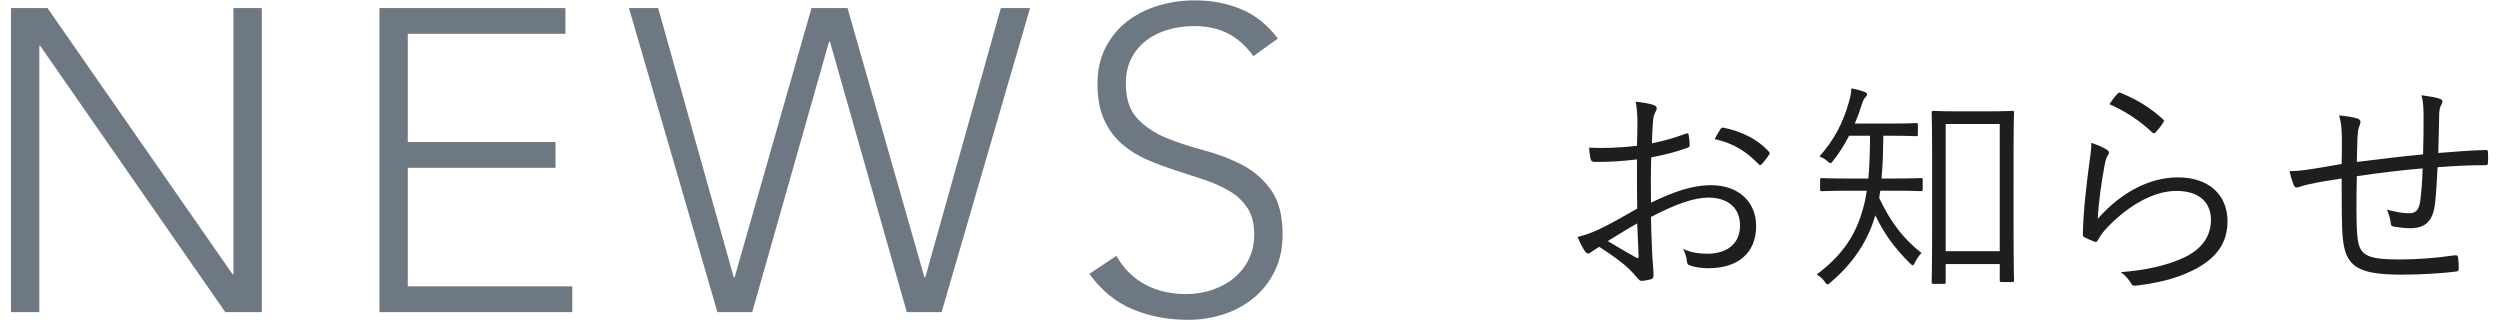
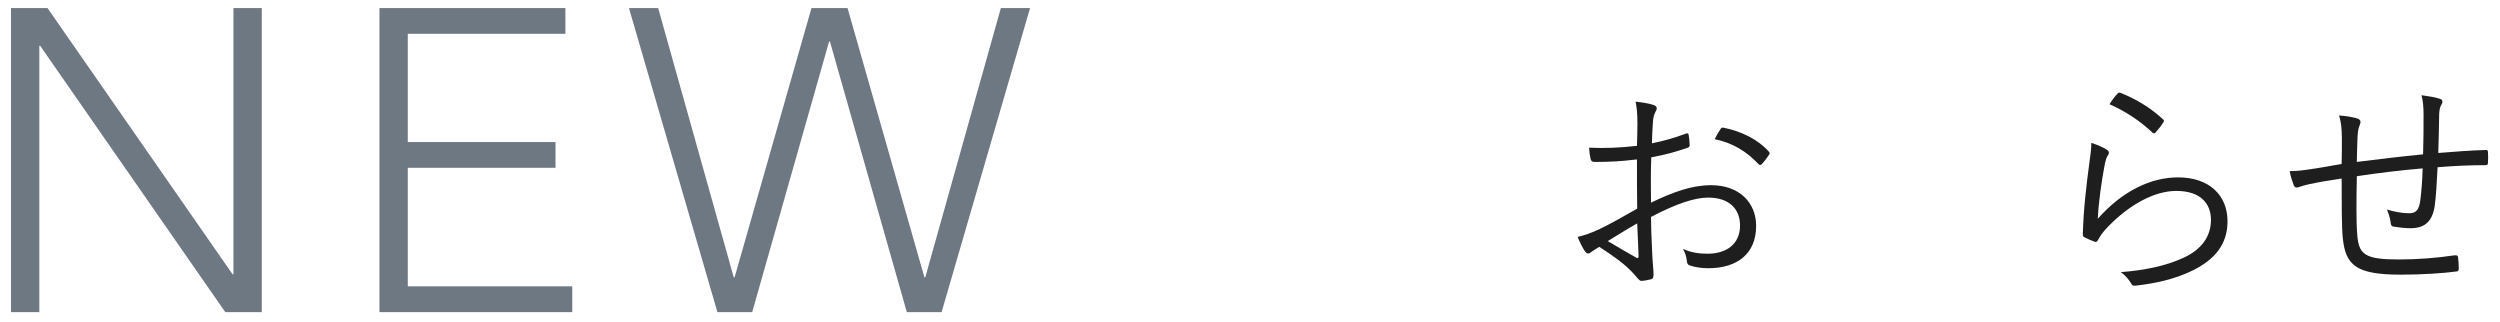
<svg xmlns="http://www.w3.org/2000/svg" enable-background="new 0 0 163 21" height="21" viewBox="0 0 163 21" width="163">
  <g fill="#1e1e1e">
    <path d="m106.76 8.039c0-.645-.045-1.064-.12-1.41.465.045.96.135 1.2.225.12.045.18.121.18.226 0 .06-.03.12-.075.194-.075.15-.165.33-.18.766-.03.404-.045.824-.06 1.305.75-.15 1.485-.359 2.205-.63.12-.045.18-.03.195.104.03.211.06.42.06.631 0 .135-.045.15-.165.195-.78.27-1.44.449-2.34.614-.03.976-.03 1.965-.015 2.955 1.425-.69 2.67-1.14 3.915-1.14 1.845 0 2.94 1.14 2.94 2.654 0 1.814-1.23 2.76-3.12 2.76-.405 0-.855-.06-1.2-.18-.15-.045-.195-.15-.21-.391-.03-.194-.09-.42-.24-.689.555.256 1.11.314 1.605.314 1.2 0 2.115-.6 2.115-1.844 0-1.096-.735-1.815-2.07-1.815-.885 0-2.07.39-3.735 1.26 0 .54.03 1.365.075 2.295.03.705.09 1.185.09 1.425 0 .211-.015.301-.165.346-.18.045-.465.104-.63.104-.135 0-.21-.149-.57-.54-.54-.585-1.29-1.109-2.175-1.68-.225.135-.375.24-.51.33-.075.061-.135.105-.21.105-.09 0-.15-.061-.225-.166-.135-.195-.3-.524-.465-.914.42-.105.87-.24 1.455-.525.66-.314 1.515-.795 2.43-1.32-.015-1.064-.015-2.175-.015-3.209-1.005.119-1.695.164-2.745.164-.195 0-.255-.074-.285-.225-.045-.18-.075-.42-.09-.705.915.045 1.95.016 3.12-.12.015-.539.03-.959.03-1.469zm-1.935 7.68c.72.42 1.23.734 1.86 1.08.105.061.15.029.15-.105-.03-.645-.045-1.305-.09-2.129-.69.388-1.2.718-1.92 1.154zm7.335-7.276c.06-.104.105-.135.21-.119 1.17.24 2.235.75 2.97 1.574.06.076.06.121 0 .195-.12.18-.315.45-.48.615-.075.074-.135.061-.195 0-.795-.84-1.695-1.395-2.865-1.635.105-.223.225-.419.36-.63z" />
-     <path d="m125.359 12.328c0 .121-.015.136-.12.136-.075 0-.51-.03-1.845-.03h-.794c-.03.165-.06.315-.075.48.765 1.604 1.56 2.64 2.76 3.584-.15.136-.3.346-.42.601-.06.135-.105.194-.15.194-.06 0-.105-.045-.21-.149-.945-.944-1.62-1.83-2.235-3.104-.45 1.56-1.35 3.045-2.91 4.365-.09.09-.15.135-.195.135-.075 0-.12-.061-.21-.195-.135-.195-.33-.346-.51-.45 1.755-1.305 2.58-2.655 3.03-4.319.105-.36.18-.735.24-1.141h-1.08c-1.32 0-1.755.03-1.845.03-.105 0-.12-.015-.12-.136v-.614c0-.09.015-.104.12-.104.09 0 .525.029 1.845.029h1.185c.075-.885.105-1.845.105-2.789h-1.365c-.285.555-.615 1.094-1.02 1.604-.09.12-.135.18-.195.18-.045 0-.105-.045-.21-.135-.165-.149-.345-.24-.51-.3.975-1.08 1.56-2.235 1.935-3.585.09-.315.135-.525.15-.854.33.059.6.135.87.239.105.045.15.075.15.149 0 .061-.03.121-.09.181-.09.09-.165.194-.255.495-.12.39-.27.81-.45 1.23h2.37c1.17 0 1.53-.031 1.62-.031.105 0 .12.016.12.121v.614c0 .104-.015.12-.12.12-.09 0-.45-.029-1.62-.029h-.51c-.015.93-.03 1.875-.12 2.789h.72c1.335 0 1.77-.029 1.845-.029.105 0 .12.015.12.104v.614zm5.925 1.966c0 3.21.03 3.899.03 3.975 0 .104-.015.12-.12.12h-.69c-.105 0-.12-.016-.12-.12v-1.05h-3.525v1.17c0 .105-.015.12-.12.12h-.675c-.105 0-.12-.015-.12-.12 0-.09.03-.766.03-4.02v-3.945c0-2.279-.03-3-.03-3.09s.015-.105.12-.105c.09 0 .465.031 1.62.031h1.89c1.155 0 1.53-.031 1.62-.031.105 0 .12.016.12.105s-.03.795-.03 2.715zm-.9-6.21h-3.525v8.295h3.525z" />
    <path d="m137.345 9.749c.18.104.195.239.09.375-.105.149-.165.39-.225.705-.195 1.02-.39 2.43-.435 3.435 1.575-1.785 3.435-2.699 5.234-2.699 2.04 0 3.225 1.17 3.225 2.864 0 1.515-.84 2.489-2.25 3.194-1.17.586-2.49.855-3.645.99-.24.03-.315.03-.39-.135-.165-.27-.375-.525-.675-.734 1.53-.121 2.895-.391 4.08-.931 1.17-.54 1.8-1.38 1.8-2.475 0-1.065-.675-1.89-2.265-1.89-1.425 0-3.06.899-4.455 2.34-.345.359-.495.584-.66.885-.075.119-.12.119-.24.074-.21-.074-.435-.18-.615-.27-.09-.045-.12-.074-.12-.21.045-1.68.24-3.239.435-4.71.06-.435.12-.824.12-1.244.375.121.781.3.991.436zm.719-3.645c.06-.06.105-.09.21-.045.99.405 1.875.916 2.745 1.711.09.074.09.104.03.209-.12.195-.315.451-.495.646-.075.09-.15.09-.24 0-.78-.735-1.695-1.351-2.775-1.83.181-.285.376-.541.525-.691z" />
    <path d="m158.015 7.454c0-.479-.03-.84-.135-1.245.555.075.915.135 1.17.225.15.045.195.09.195.195 0 .09-.045.18-.09.24-.075.12-.105.314-.12.54-.015.899-.03 1.694-.06 2.565 1.14-.091 2.1-.166 3.09-.195.12 0 .15.029.15.149.015.21.015.466 0 .66 0 .136-.03.181-.15.181-1.035 0-2.025.045-3.135.135-.045.975-.105 1.904-.18 2.475-.15 1.095-.69 1.5-1.575 1.5-.405 0-.75-.045-1.125-.105-.135-.029-.165-.104-.18-.27-.03-.27-.12-.54-.24-.84.525.15.99.24 1.455.24.45 0 .645-.24.72-.855.075-.57.135-1.365.15-2.07-1.41.121-2.91.301-4.29.51-.03 1.59-.045 3 .03 3.855.105 1.245.495 1.574 2.7 1.574 1.26 0 2.52-.104 3.63-.27.18-.015.225.016.24.135.03.195.045.541.045.705 0 .15-.03.195-.135.211-.87.119-2.28.209-3.63.209-2.895 0-3.615-.584-3.795-2.385-.075-.66-.075-2.295-.075-3.885-.795.12-1.44.225-2.13.375-.21.045-.435.105-.69.195-.15.045-.24.015-.3-.12-.09-.24-.21-.585-.27-.931.33 0 .705-.029 1.11-.09.795-.104 1.545-.254 2.28-.375.015-.584.015-1.14.015-1.694-.015-.63-.03-.931-.18-1.47.435.029.885.104 1.185.195.12.029.21.135.21.225 0 .105-.06.21-.09.314-.075.211-.09.391-.105.66-.03.615-.03 1.08-.045 1.635 1.29-.164 2.939-.359 4.32-.494.03-.915.03-1.814.03-2.609z" />
  </g>
  <path d="m.716.525h2.38l12.068 17.359h.056v-17.359h1.848v19.825h-2.38l-12.068-17.362h-.056v17.362h-1.848z" fill="#6e7882" />
  <path d="m24.74.525h12.124v1.68h-10.276v7.057h9.632v1.68h-9.632v7.729h10.724v1.68h-12.572z" fill="#6e7882" />
  <path d="m41.008.525h1.904l4.928 17.557h.056l5.012-17.557h2.352l5.012 17.557h.056l4.928-17.557h1.904l-5.768 19.825h-2.268l-5.012-17.641h-.056l-5.013 17.641h-2.268z" fill="#6e7882" />
-   <path d="m72.788 16.682c.485.84 1.115 1.465 1.89 1.875.774.412 1.656.617 2.646.617.616 0 1.194-.094 1.736-.281.541-.186 1.012-.447 1.414-.783.401-.336.718-.742.952-1.219.233-.475.35-1.012.35-1.609 0-.691-.145-1.26-.434-1.709-.29-.447-.677-.816-1.162-1.105-.486-.289-1.032-.535-1.638-.742-.607-.205-1.232-.41-1.876-.615s-1.27-.439-1.876-.701c-.607-.26-1.153-.602-1.638-1.021s-.873-.947-1.162-1.582c-.29-.635-.434-1.418-.434-2.352 0-.877.172-1.656.518-2.338.345-.682.812-1.25 1.4-1.709.588-.457 1.264-.801 2.03-1.035.765-.232 1.568-.35 2.408-.35 1.083 0 2.086.191 3.01.574s1.722 1.021 2.394 1.918l-1.596 1.145c-.467-.652-1.013-1.143-1.638-1.469s-1.368-.49-2.226-.49c-.598 0-1.167.08-1.708.238s-1.013.393-1.414.699c-.401.309-.724.695-.966 1.162-.243.467-.364 1.018-.364 1.652 0 .99.252 1.75.756 2.281.504.533 1.134.953 1.89 1.262.756.307 1.578.578 2.464.811.886.234 1.708.547 2.464.939.756.391 1.386.938 1.89 1.637.504.701.756 1.666.756 2.898 0 .896-.168 1.689-.504 2.379-.336.691-.789 1.275-1.358 1.75-.57.477-1.228.836-1.974 1.078-.747.244-1.521.365-2.324.365-1.307 0-2.511-.229-3.612-.686-1.102-.459-2.044-1.229-2.828-2.311z" fill="#6e7882" />
  <path d="m0 0h163v21h-163z" fill="none" />
</svg>